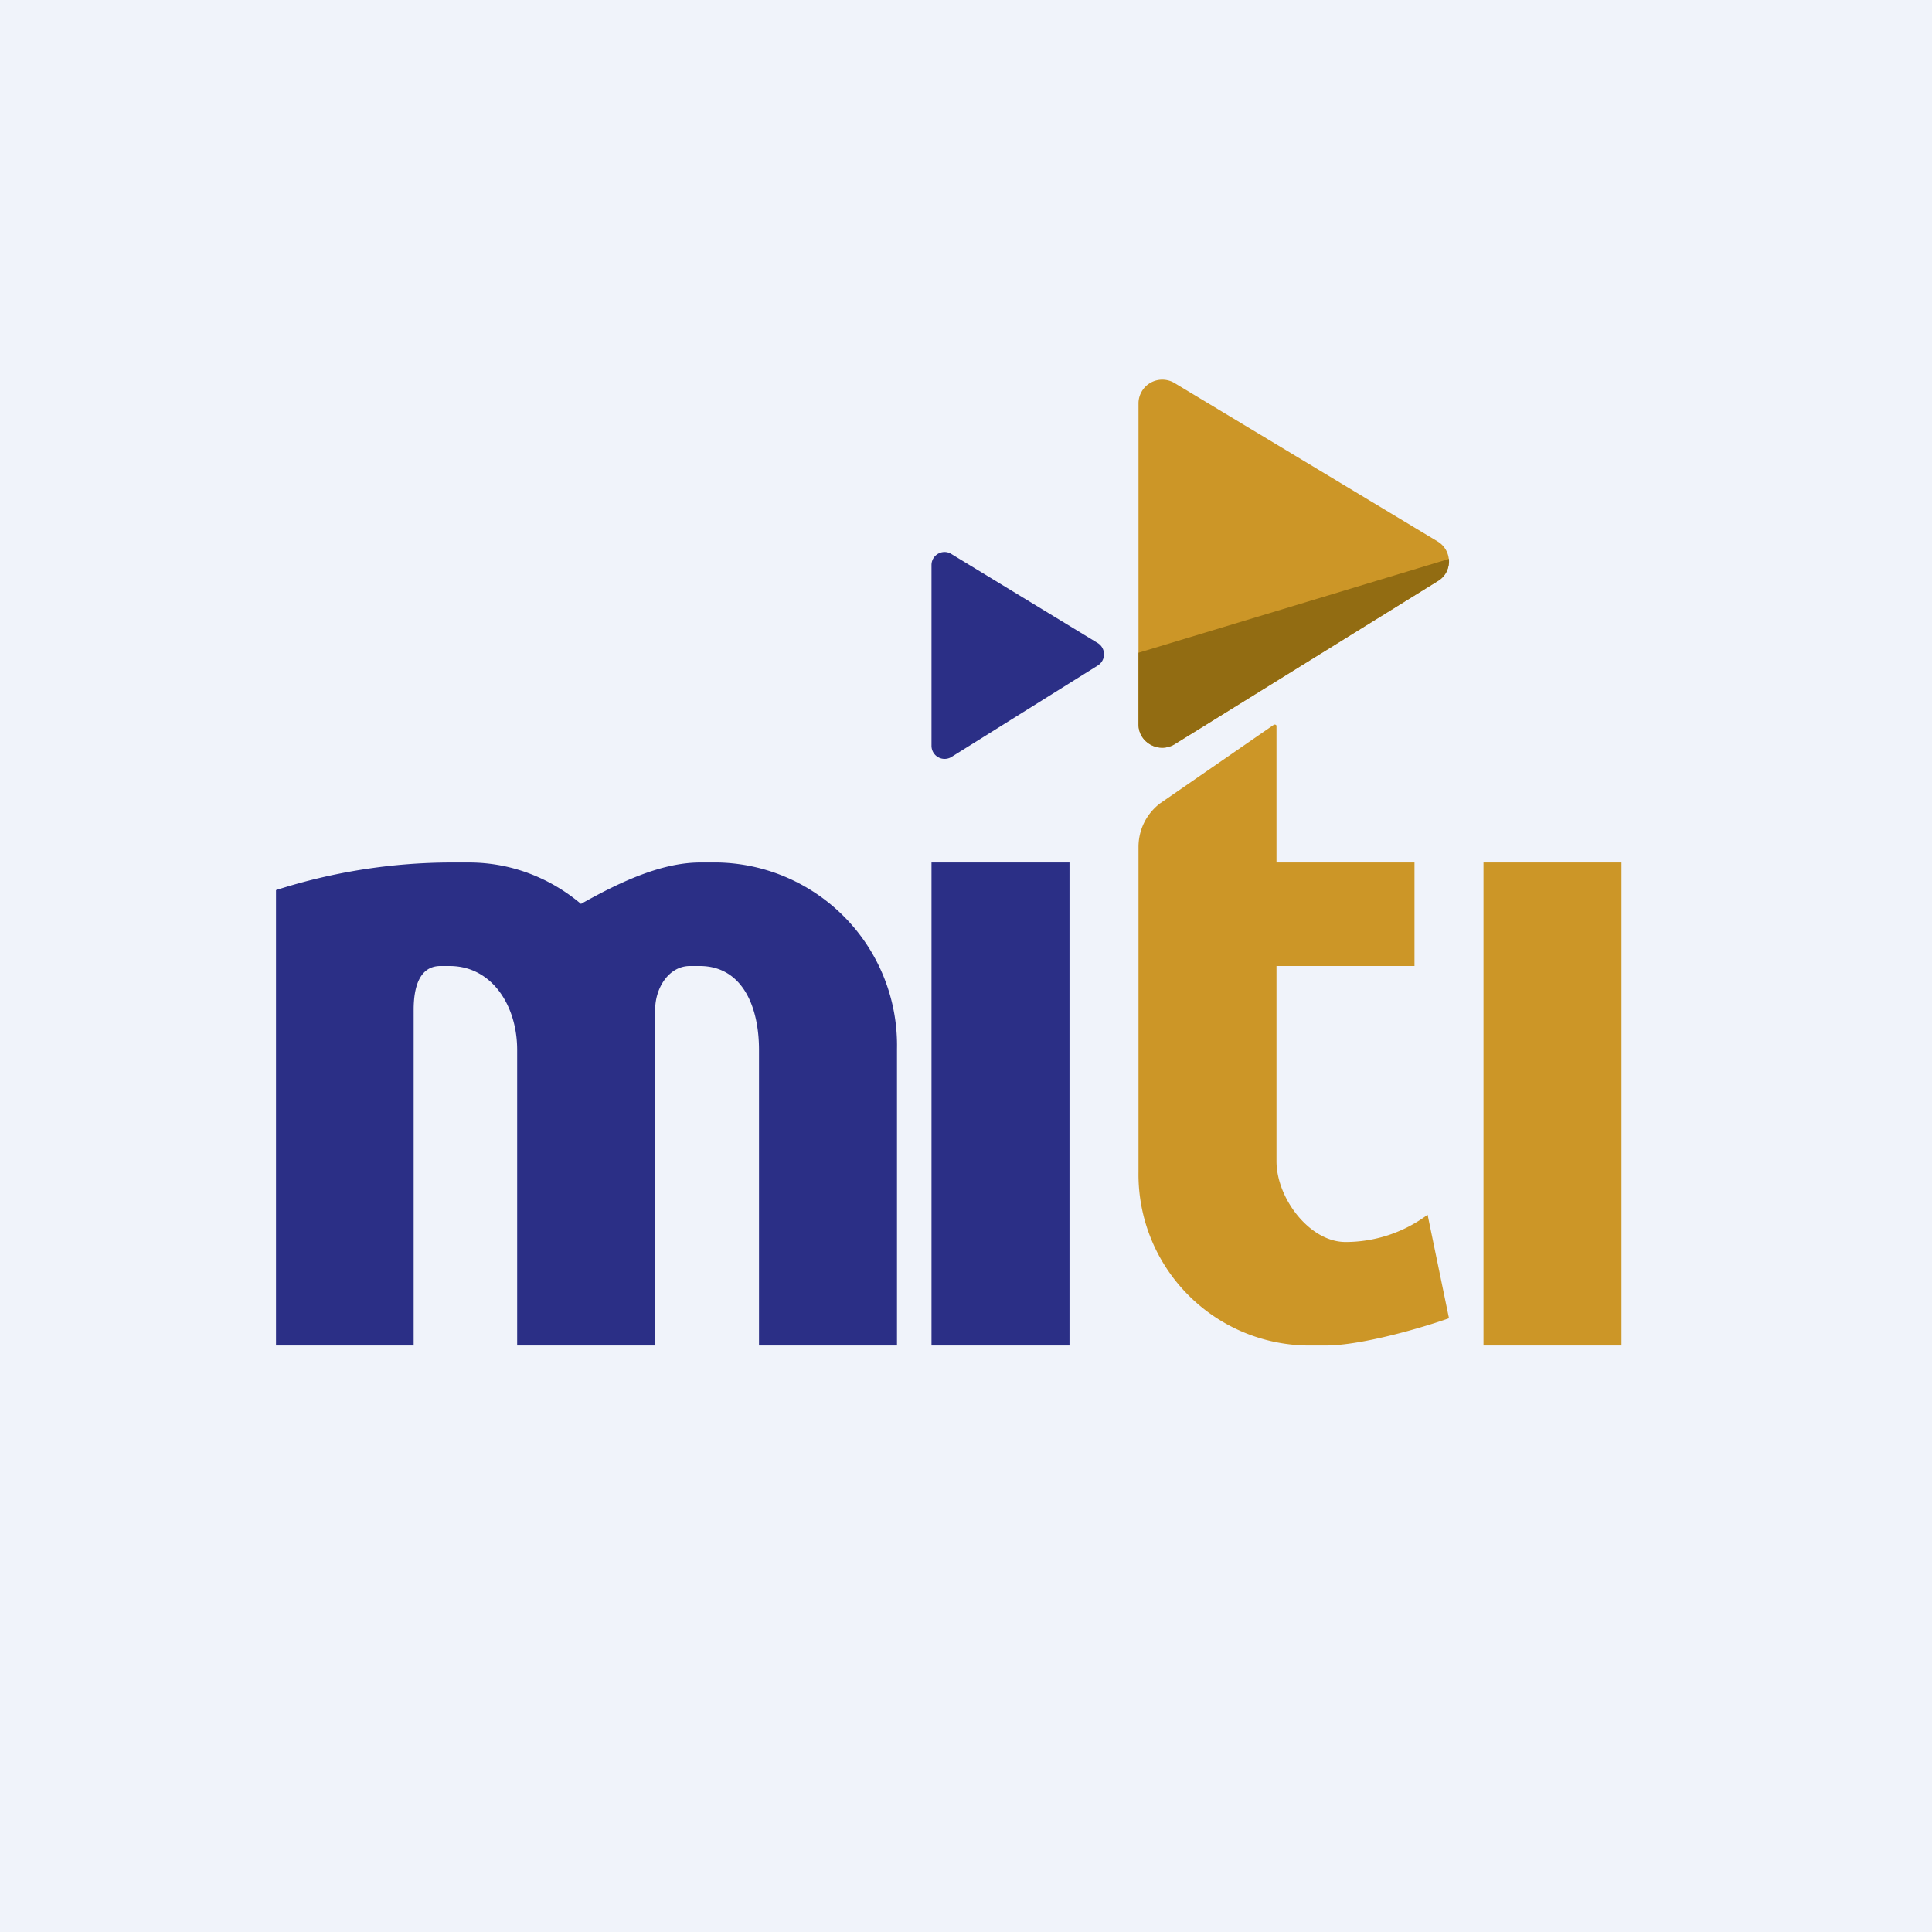
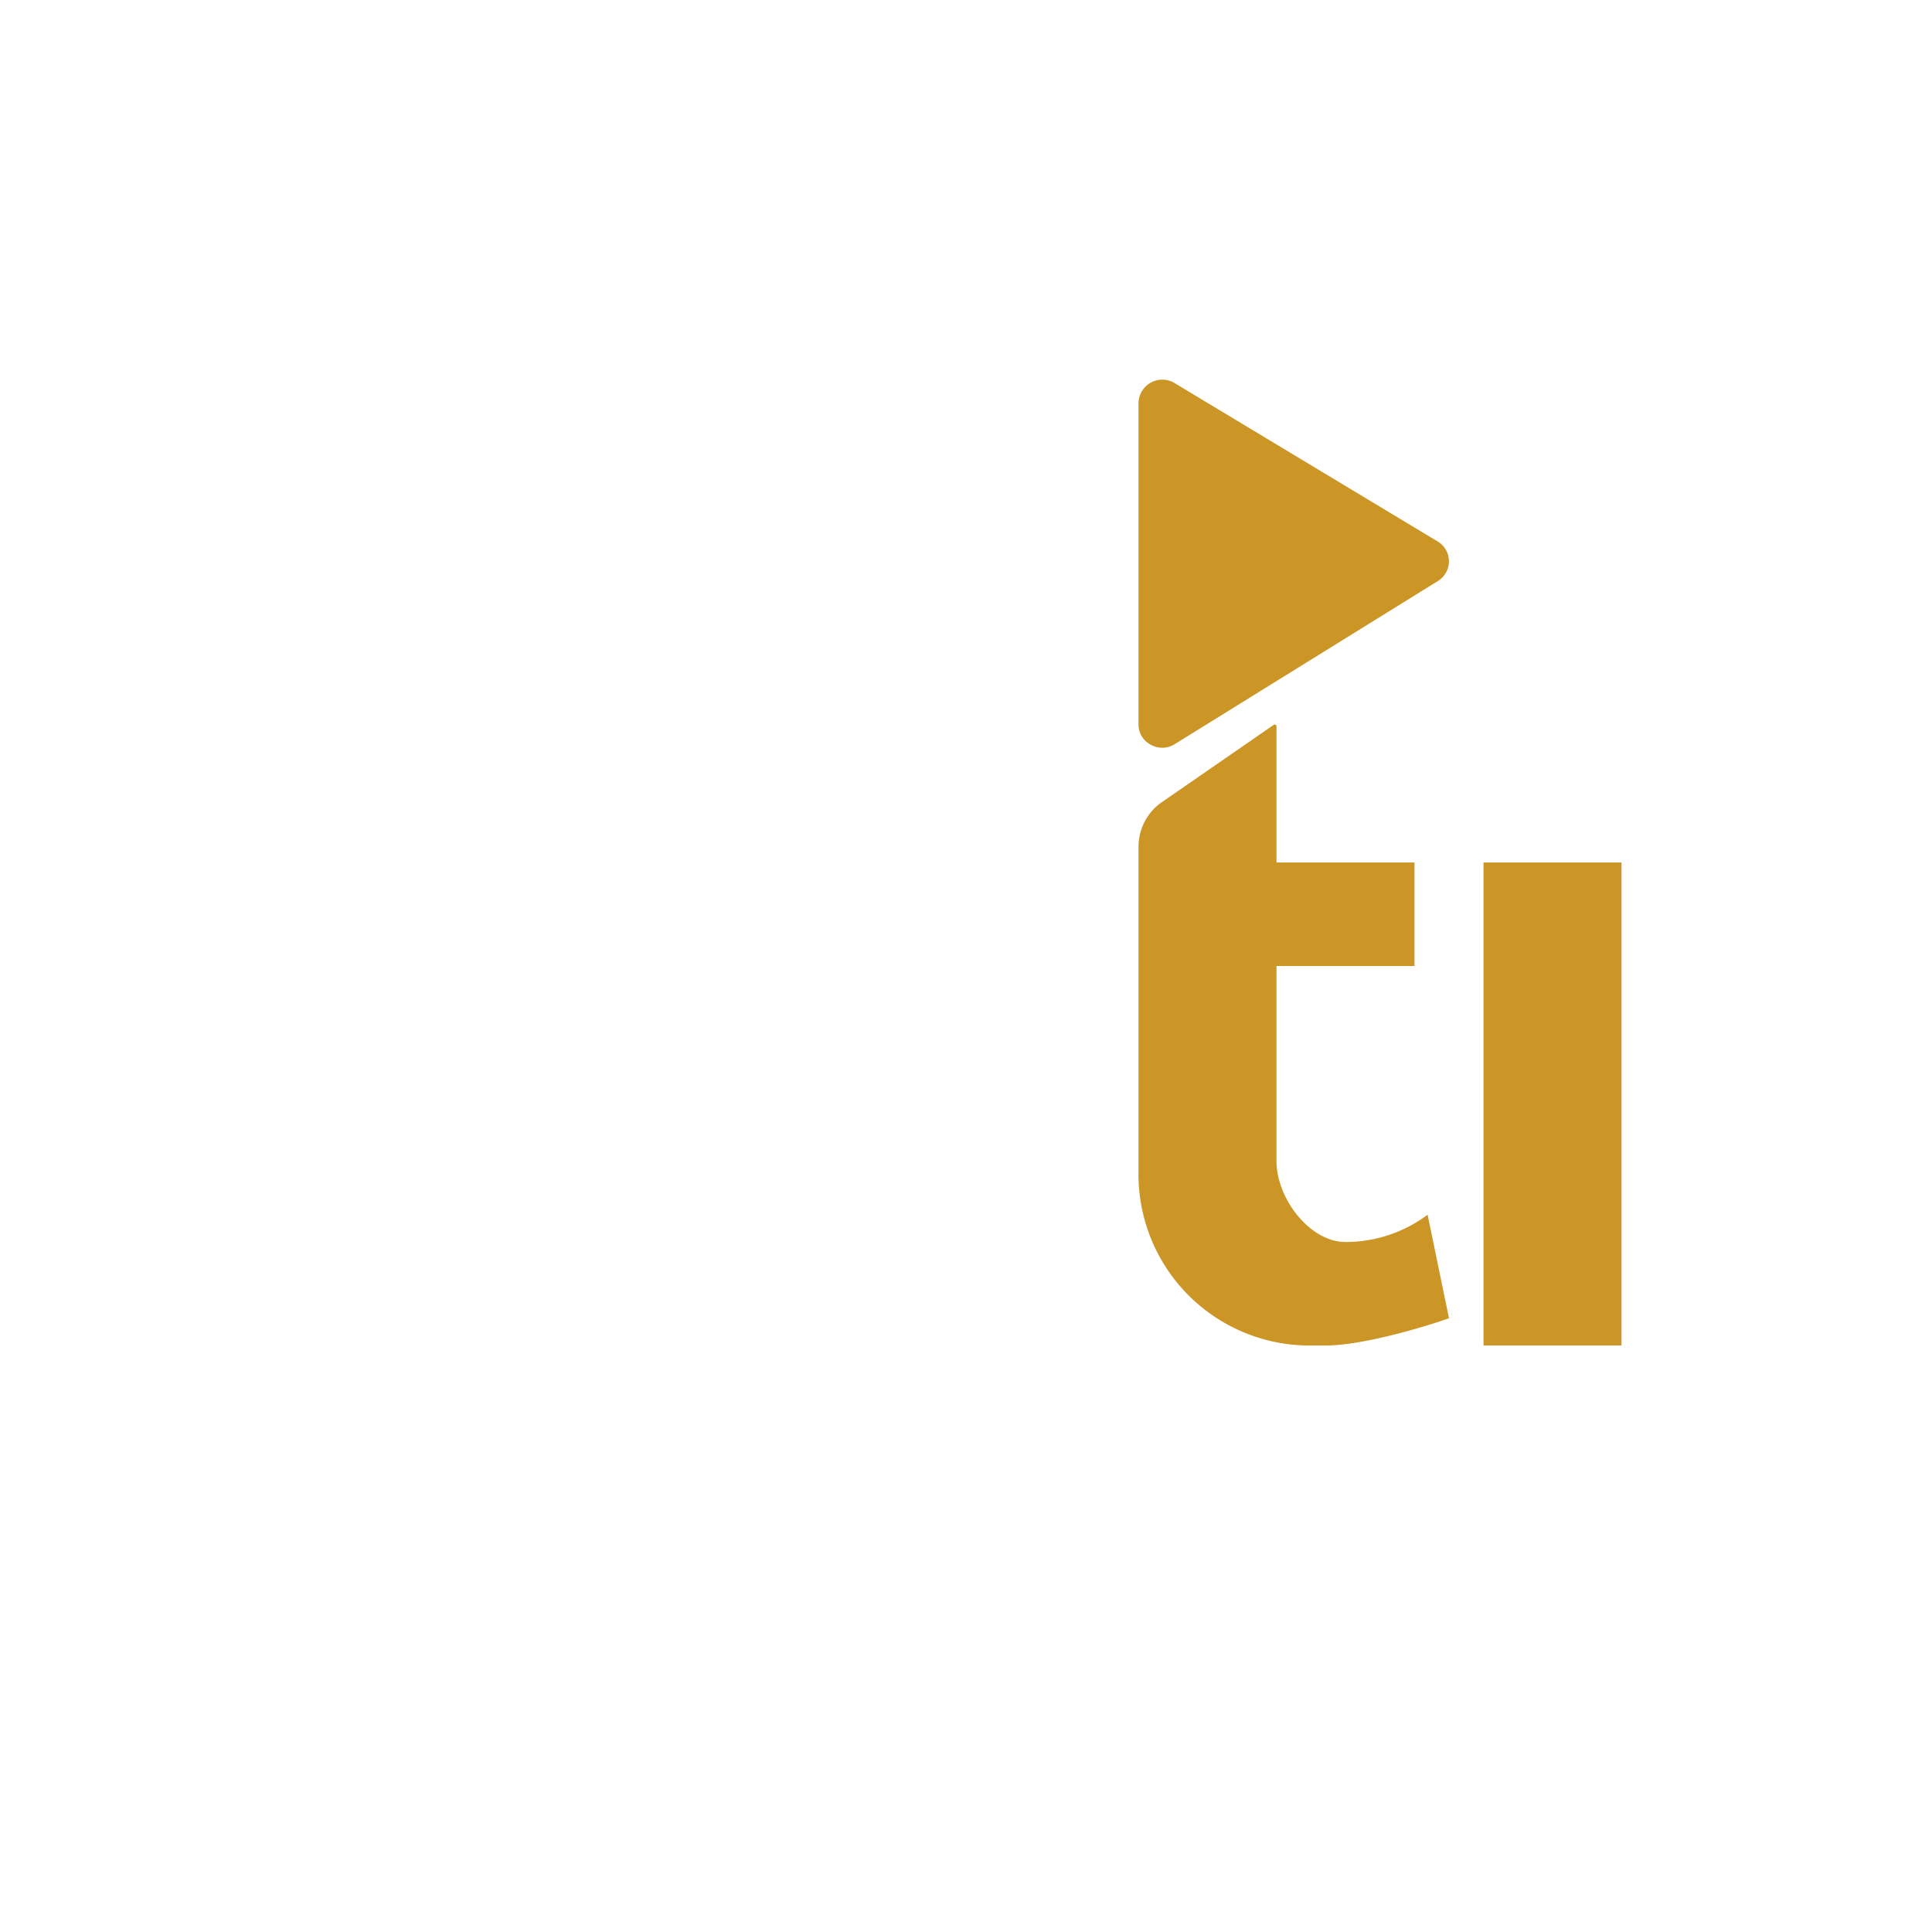
<svg xmlns="http://www.w3.org/2000/svg" width="56" height="56" viewBox="0 0 56 56">
-   <path fill="#F0F3FA" d="M0 0h56v56H0z" />
-   <path fill="#2B2F86" d="M27 21.62v-5.24c0-.3.33-.48.58-.32l4.24 2.58c.24.15.24.5 0 .65l-4.24 2.65a.38.38 0 0 1-.58-.32ZM12 39H8V25.8a16.7 16.7 0 0 1 5.06-.8h.53c1.23 0 2.36.45 3.25 1.2 1.07-.6 2.3-1.2 3.46-1.2h.52A5.3 5.3 0 0 1 26 30.4V39h-4v-8.57c0-1.28-.5-2.43-1.72-2.43H20c-.61 0-1.01.63-1.01 1.27V39h-4v-8.57c0-1.28-.73-2.43-1.96-2.43h-.26c-.62 0-.78.63-.78 1.27V39Zm15-14h4v14h-4z" />
  <path fill="#CC9627" d="M43 25h4v14h-4zm-6-3.96c0-.03-.05-.05-.08-.03l-3.3 2.28c-.39.3-.62.76-.62 1.26v9.42A4.96 4.96 0 0 0 37.88 39h.55c1.04 0 2.81-.52 3.57-.79l-.62-3c-.7.52-1.53.79-2.38.79-1.04 0-2-1.27-2-2.34V28h4v-3h-4v-3.96Zm-4-9.36V21c0 .53.6.85 1.05.57l7.63-4.73a.67.67 0 0 0 0-1.14l-7.64-4.6a.69.69 0 0 0-1.04.58Z" />
-   <path fill="#926C12" d="m42 16.2-9 2.72V21c0 .53.6.85 1.05.57l7.63-4.73c.24-.14.34-.4.32-.64Z" />
</svg>